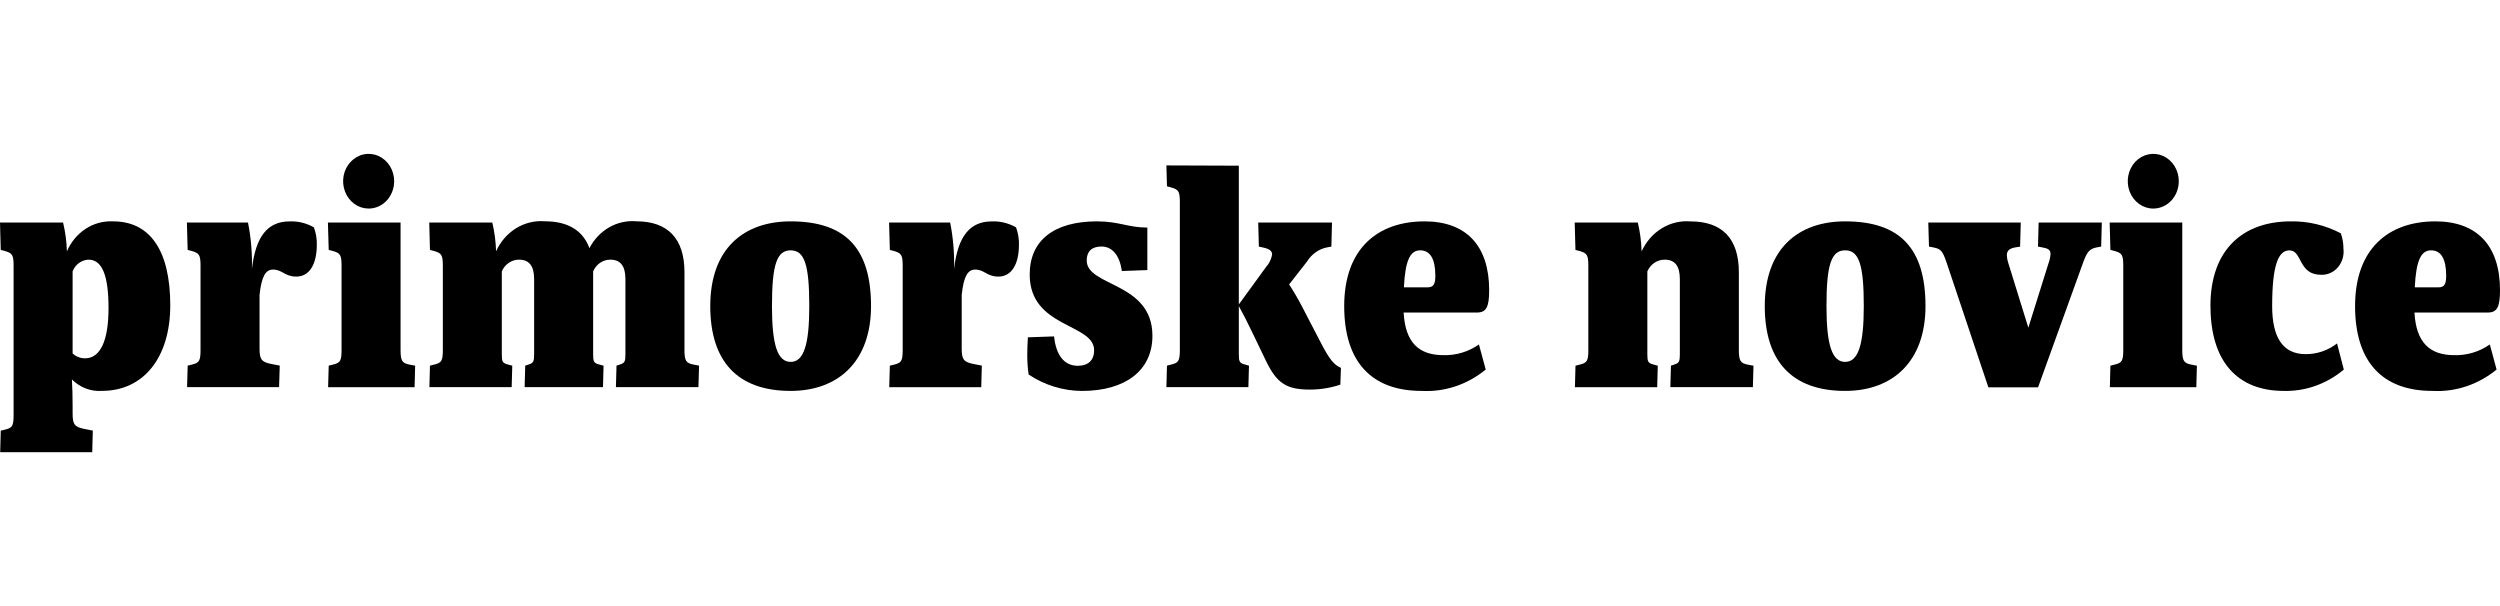
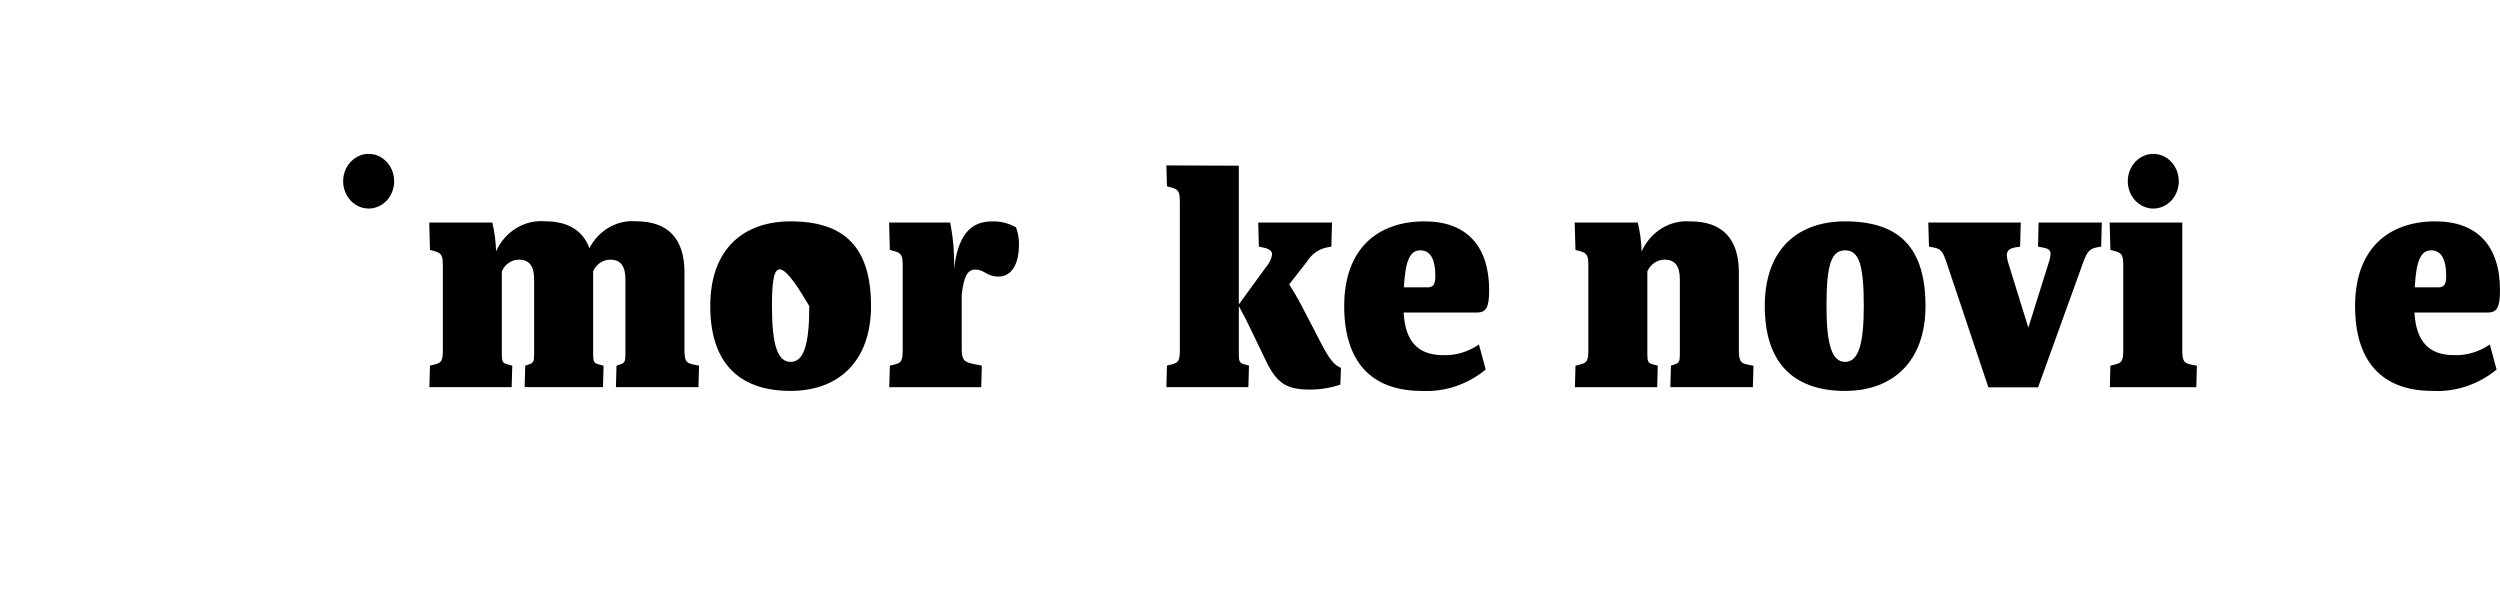
<svg xmlns="http://www.w3.org/2000/svg" width="66" height="16" viewBox="0 0 66 16" fill="none">
  <g clip-path="url(#clip0_86_191)">
-     <path d="M2.865 8.131C2.865 7.267 2.694 6.855 2.337 6.855C2.247 6.858 2.16 6.889 2.085 6.943C2.011 6.997 1.953 7.073 1.917 7.162V9.332C2.008 9.415 2.124 9.46 2.243 9.46C2.651 9.46 2.865 8.994 2.865 8.131ZM4.495 8.061C4.495 9.437 3.792 10.319 2.694 10.319C2.549 10.33 2.403 10.309 2.267 10.257C2.13 10.205 2.004 10.123 1.898 10.017C1.911 10.221 1.917 10.463 1.917 10.712V10.911C1.917 11.207 1.969 11.273 2.23 11.324L2.45 11.368L2.435 11.938H0.005L0.02 11.37L0.156 11.336C0.326 11.292 0.359 11.235 0.359 10.953V7.018C0.359 6.734 0.327 6.682 0.126 6.626L0.02 6.598L0 5.875H1.665C1.725 6.124 1.759 6.379 1.766 6.636C1.872 6.389 2.045 6.181 2.263 6.039C2.48 5.898 2.733 5.83 2.987 5.844C3.967 5.844 4.495 6.623 4.495 8.061" fill="oklch(0.554 0.046 257.417)" />
-     <path d="M8.364 6.462C8.364 6.987 8.162 7.302 7.823 7.302C7.51 7.302 7.459 7.117 7.206 7.117C7.01 7.117 6.902 7.305 6.852 7.788V9.196C6.852 9.491 6.903 9.557 7.164 9.609L7.385 9.652L7.368 10.221H4.939L4.955 9.653L5.091 9.619C5.261 9.574 5.294 9.518 5.294 9.235V7.018C5.294 6.734 5.261 6.682 5.061 6.626L4.954 6.598L4.934 5.875H6.547C6.627 6.278 6.662 6.69 6.65 7.103C6.751 6.233 7.07 5.845 7.646 5.845C7.869 5.836 8.09 5.89 8.287 6.002C8.341 6.149 8.368 6.305 8.364 6.463" fill="oklch(0.554 0.046 257.417)" />
    <path d="M26.9 6.462C26.9 6.987 26.698 7.302 26.359 7.302C26.046 7.302 25.996 7.117 25.742 7.117C25.546 7.117 25.439 7.305 25.389 7.788V9.196C25.389 9.491 25.44 9.557 25.701 9.609L25.92 9.652L25.905 10.222H23.476L23.492 9.654L23.628 9.62C23.798 9.575 23.831 9.519 23.831 9.236V7.018C23.831 6.734 23.798 6.682 23.598 6.626L23.492 6.598L23.472 5.875H25.084C25.164 6.278 25.199 6.691 25.187 7.103C25.287 6.233 25.607 5.845 26.182 5.845C26.405 5.836 26.627 5.89 26.824 6.003C26.878 6.149 26.904 6.306 26.901 6.463" fill="oklch(0.554 0.046 257.417)" />
-     <path d="M10.575 9.235C10.575 9.524 10.612 9.589 10.822 9.628L10.96 9.654L10.945 10.222H8.662L8.678 9.654L8.814 9.619C8.984 9.575 9.017 9.518 9.017 9.236V7.017C9.017 6.733 8.984 6.68 8.783 6.625L8.678 6.597L8.657 5.875H10.575V9.235Z" fill="oklch(0.554 0.046 257.417)" />
    <path d="M18.439 10.221H16.26L16.276 9.653L16.379 9.619C16.491 9.58 16.511 9.54 16.511 9.354V7.368C16.511 7.021 16.38 6.855 16.113 6.855C16.018 6.854 15.924 6.883 15.843 6.938C15.763 6.992 15.698 7.071 15.659 7.164V9.355C15.659 9.546 15.678 9.586 15.815 9.622L15.934 9.654L15.919 10.221H13.85L13.866 9.653L13.969 9.619C14.08 9.58 14.101 9.54 14.101 9.354V7.368C14.101 7.021 13.97 6.855 13.703 6.855C13.607 6.854 13.514 6.883 13.433 6.938C13.352 6.992 13.288 7.071 13.248 7.164V9.355C13.248 9.546 13.268 9.586 13.405 9.622L13.524 9.654L13.508 10.221H11.336L11.351 9.653L11.487 9.619C11.657 9.574 11.691 9.518 11.691 9.236V7.018C11.691 6.734 11.658 6.682 11.457 6.626L11.351 6.598L11.332 5.874H12.996C13.056 6.123 13.089 6.378 13.096 6.635C13.211 6.379 13.396 6.167 13.626 6.025C13.856 5.884 14.12 5.82 14.385 5.842C14.991 5.842 15.387 6.082 15.561 6.551C15.681 6.319 15.862 6.128 16.081 6.002C16.3 5.877 16.548 5.821 16.796 5.842C17.631 5.842 18.07 6.298 18.07 7.186V9.234C18.07 9.523 18.107 9.587 18.317 9.626L18.455 9.653L18.439 10.221Z" fill="oklch(0.554 0.046 257.417)" />
-     <path d="M20.873 9.554C21.216 9.554 21.365 9.112 21.365 8.082C21.365 6.976 21.235 6.609 20.873 6.609C20.511 6.609 20.38 6.977 20.38 8.082C20.38 9.112 20.529 9.554 20.873 9.554ZM20.873 5.844C22.319 5.844 22.995 6.553 22.995 8.082C22.995 9.535 22.138 10.32 20.873 10.32C19.466 10.32 18.751 9.535 18.751 8.082C18.751 6.553 19.645 5.844 20.873 5.844Z" fill="oklch(0.554 0.046 257.417)" />
-     <path d="M29.617 7.155C29.559 6.743 29.366 6.508 29.078 6.508C28.825 6.508 28.689 6.636 28.689 6.875C28.689 7.574 30.424 7.439 30.424 8.866C30.424 9.774 29.718 10.321 28.561 10.321C28.065 10.318 27.578 10.168 27.156 9.888C27.131 9.715 27.119 9.54 27.12 9.364C27.12 9.236 27.125 9.089 27.136 8.905L27.828 8.881C27.879 9.386 28.101 9.657 28.455 9.657C28.729 9.657 28.885 9.511 28.885 9.246C28.885 8.534 27.184 8.664 27.184 7.248C27.184 6.349 27.822 5.844 28.959 5.844C29.544 5.844 29.785 6.008 30.29 6.008V7.13L29.617 7.155Z" fill="oklch(0.554 0.046 257.417)" />
+     <path d="M20.873 9.554C21.216 9.554 21.365 9.112 21.365 8.082C20.511 6.609 20.38 6.977 20.38 8.082C20.38 9.112 20.529 9.554 20.873 9.554ZM20.873 5.844C22.319 5.844 22.995 6.553 22.995 8.082C22.995 9.535 22.138 10.32 20.873 10.32C19.466 10.32 18.751 9.535 18.751 8.082C18.751 6.553 19.645 5.844 20.873 5.844Z" fill="oklch(0.554 0.046 257.417)" />
    <path d="M34.872 9.054C35.098 9.487 35.218 9.634 35.401 9.712L35.385 10.155C35.123 10.242 34.851 10.286 34.577 10.285C33.96 10.285 33.705 10.116 33.419 9.521L33.054 8.763C32.925 8.493 32.821 8.288 32.705 8.082V9.353C32.705 9.544 32.724 9.585 32.862 9.622L32.973 9.653L32.957 10.221H30.793L30.808 9.653L30.944 9.618C31.114 9.574 31.148 9.517 31.148 9.235V5.338C31.148 5.054 31.115 5.002 30.914 4.947L30.808 4.918L30.793 4.367L32.705 4.374V8.037L33.425 7.047C33.508 6.957 33.563 6.843 33.584 6.718C33.584 6.624 33.507 6.569 33.348 6.535L33.234 6.51L33.217 5.875H35.165L35.148 6.51L35.05 6.528C34.94 6.547 34.834 6.59 34.741 6.655C34.647 6.72 34.567 6.805 34.505 6.905L34.033 7.509C34.159 7.702 34.275 7.902 34.381 8.107L34.873 9.054L34.872 9.054Z" fill="oklch(0.554 0.046 257.417)" />
    <path d="M37.063 7.586H37.687C37.84 7.586 37.893 7.507 37.893 7.28C37.893 6.836 37.757 6.609 37.494 6.609C37.232 6.609 37.099 6.863 37.063 7.586ZM39.044 9.094L39.223 9.756C38.74 10.153 38.141 10.353 37.532 10.32C36.19 10.32 35.487 9.535 35.487 8.082C35.487 6.553 36.381 5.844 37.608 5.844C38.711 5.844 39.314 6.49 39.314 7.662C39.314 8.108 39.237 8.251 38.989 8.251H37.056C37.099 9.035 37.451 9.376 38.106 9.376C38.438 9.386 38.765 9.288 39.044 9.094" fill="oklch(0.554 0.046 257.417)" />
    <path d="M46.276 10.221H44.097L44.113 9.653L44.216 9.619C44.328 9.58 44.348 9.54 44.348 9.354V7.368C44.348 7.021 44.216 6.855 43.948 6.855C43.852 6.854 43.758 6.883 43.676 6.938C43.595 6.993 43.531 7.071 43.49 7.164V9.355C43.49 9.546 43.509 9.586 43.647 9.622L43.765 9.654L43.75 10.222H41.578L41.593 9.654L41.729 9.62C41.899 9.575 41.932 9.519 41.932 9.237V7.018C41.932 6.734 41.899 6.682 41.698 6.626L41.592 6.598L41.572 5.875H43.238C43.298 6.125 43.331 6.38 43.338 6.638C43.454 6.382 43.639 6.169 43.87 6.028C44.1 5.886 44.365 5.823 44.63 5.845C45.466 5.845 45.906 6.3 45.906 7.188V9.236C45.906 9.525 45.944 9.59 46.154 9.629L46.292 9.655L46.276 10.221Z" fill="oklch(0.554 0.046 257.417)" />
    <path d="M48.711 9.554C49.054 9.554 49.204 9.112 49.204 8.082C49.204 6.976 49.074 6.609 48.711 6.609C48.349 6.609 48.219 6.977 48.219 8.082C48.219 9.112 48.368 9.554 48.711 9.554ZM48.711 5.844C50.157 5.844 50.833 6.553 50.833 8.082C50.833 9.535 49.977 10.32 48.711 10.32C47.305 10.32 46.59 9.535 46.59 8.082C46.59 6.553 47.484 5.844 48.711 5.844Z" fill="oklch(0.554 0.046 257.417)" />
    <path d="M55.47 6.51L55.371 6.528C55.167 6.564 55.101 6.636 54.99 6.944L53.805 10.225H52.493L51.394 6.944C51.288 6.629 51.239 6.571 51.051 6.534L50.925 6.51L50.907 5.875H53.348L53.331 6.511L53.216 6.529C53.053 6.556 52.98 6.614 52.98 6.741C52.983 6.811 52.996 6.879 53.019 6.944L53.548 8.651L54.083 6.944C54.111 6.868 54.128 6.788 54.134 6.706C54.134 6.601 54.074 6.56 53.935 6.535L53.803 6.51L53.82 5.875H55.488L55.471 6.51L55.47 6.51Z" fill="oklch(0.554 0.046 257.417)" />
    <path d="M57.612 9.235C57.612 9.524 57.65 9.589 57.86 9.628L57.998 9.654L57.983 10.222H55.7L55.715 9.654L55.851 9.619C56.021 9.575 56.054 9.518 56.054 9.236V7.017C56.054 6.733 56.022 6.68 55.821 6.625L55.715 6.597L55.695 5.874H57.612V9.235H57.612Z" fill="oklch(0.554 0.046 257.417)" />
-     <path d="M58.355 8.082C58.355 6.553 59.249 5.844 60.477 5.844C60.934 5.836 61.386 5.944 61.797 6.159C61.844 6.289 61.868 6.427 61.867 6.566C61.877 6.655 61.87 6.744 61.844 6.829C61.819 6.914 61.776 6.992 61.72 7.058C61.663 7.123 61.594 7.175 61.517 7.209C61.44 7.243 61.357 7.258 61.274 7.254C60.669 7.254 60.785 6.61 60.441 6.61C60.155 6.61 59.985 6.977 59.985 8.082C59.985 8.904 60.264 9.349 60.868 9.349C61.166 9.352 61.457 9.253 61.698 9.067L61.877 9.756C61.426 10.135 60.866 10.335 60.293 10.32C59.06 10.32 58.357 9.535 58.357 8.082" fill="oklch(0.554 0.046 257.417)" />
    <path d="M63.75 7.586H64.374C64.528 7.586 64.579 7.507 64.579 7.28C64.579 6.836 64.444 6.609 64.181 6.609C63.919 6.609 63.786 6.863 63.75 7.586ZM65.731 9.094L65.91 9.756C65.427 10.153 64.827 10.353 64.219 10.32C62.877 10.32 62.174 9.535 62.174 8.082C62.174 6.553 63.068 5.844 64.295 5.844C65.398 5.844 66 6.49 66 7.662C66 8.108 65.923 8.251 65.675 8.251H63.742C63.785 9.035 64.138 9.376 64.793 9.376C65.125 9.386 65.452 9.288 65.731 9.094" fill="oklch(0.554 0.046 257.417)" />
    <path d="M10.406 4.784C10.406 4.641 10.367 4.502 10.293 4.383C10.219 4.264 10.113 4.172 9.99 4.117C9.867 4.062 9.731 4.048 9.601 4.076C9.47 4.104 9.35 4.173 9.256 4.274C9.161 4.375 9.097 4.503 9.071 4.643C9.045 4.783 9.059 4.929 9.11 5.061C9.161 5.192 9.247 5.305 9.358 5.385C9.469 5.464 9.599 5.506 9.733 5.506C9.911 5.506 10.083 5.43 10.209 5.295C10.335 5.159 10.406 4.975 10.406 4.784Z" fill="oklch(0.554 0.046 257.417)" />
    <path d="M57.52 4.784C57.52 4.641 57.481 4.502 57.407 4.383C57.333 4.264 57.228 4.172 57.105 4.117C56.981 4.062 56.846 4.048 56.715 4.076C56.584 4.104 56.464 4.172 56.37 4.273C56.276 4.374 56.212 4.503 56.186 4.643C56.16 4.783 56.173 4.928 56.224 5.06C56.275 5.192 56.361 5.305 56.472 5.384C56.583 5.464 56.713 5.506 56.846 5.506C56.935 5.506 57.023 5.487 57.104 5.451C57.186 5.415 57.26 5.362 57.323 5.295C57.386 5.228 57.435 5.148 57.469 5.06C57.503 4.973 57.52 4.879 57.52 4.784Z" fill="oklch(0.554 0.046 257.417)" />
  </g>
  <defs>
    <clipPath id="clip0_86_191">
      <rect width="66" height="16" fill="white" />
    </clipPath>
  </defs>
</svg>